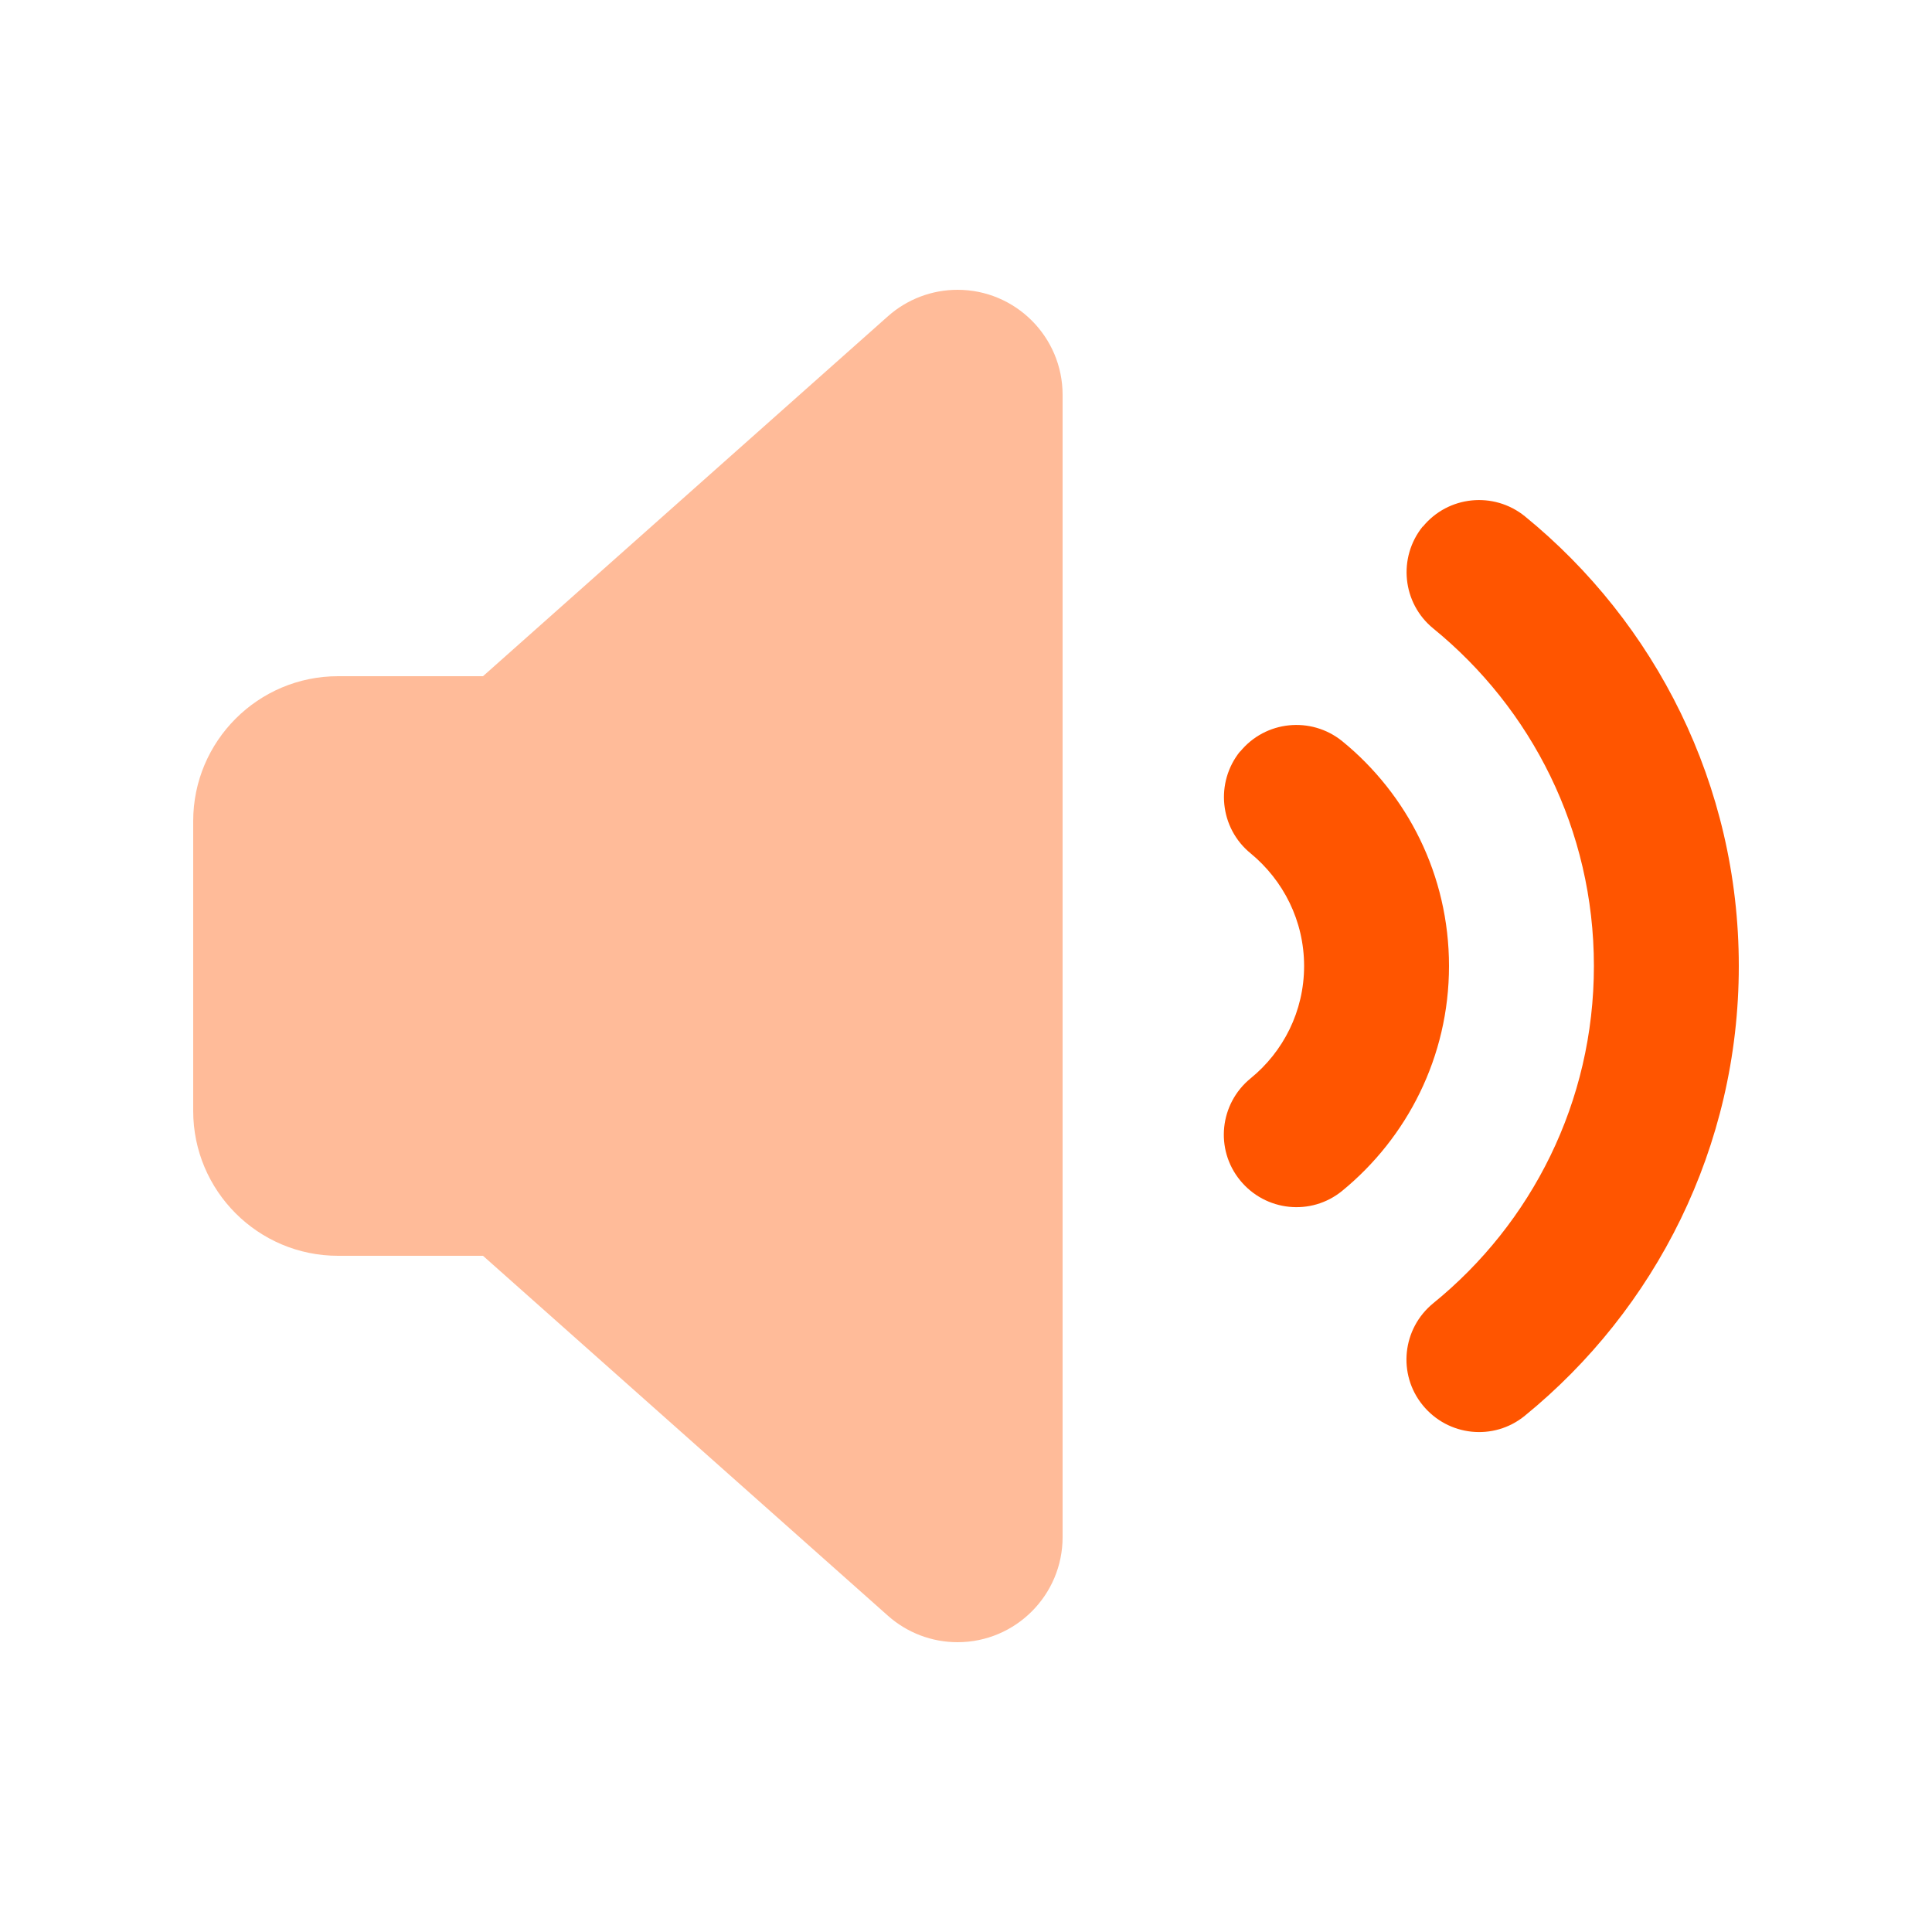
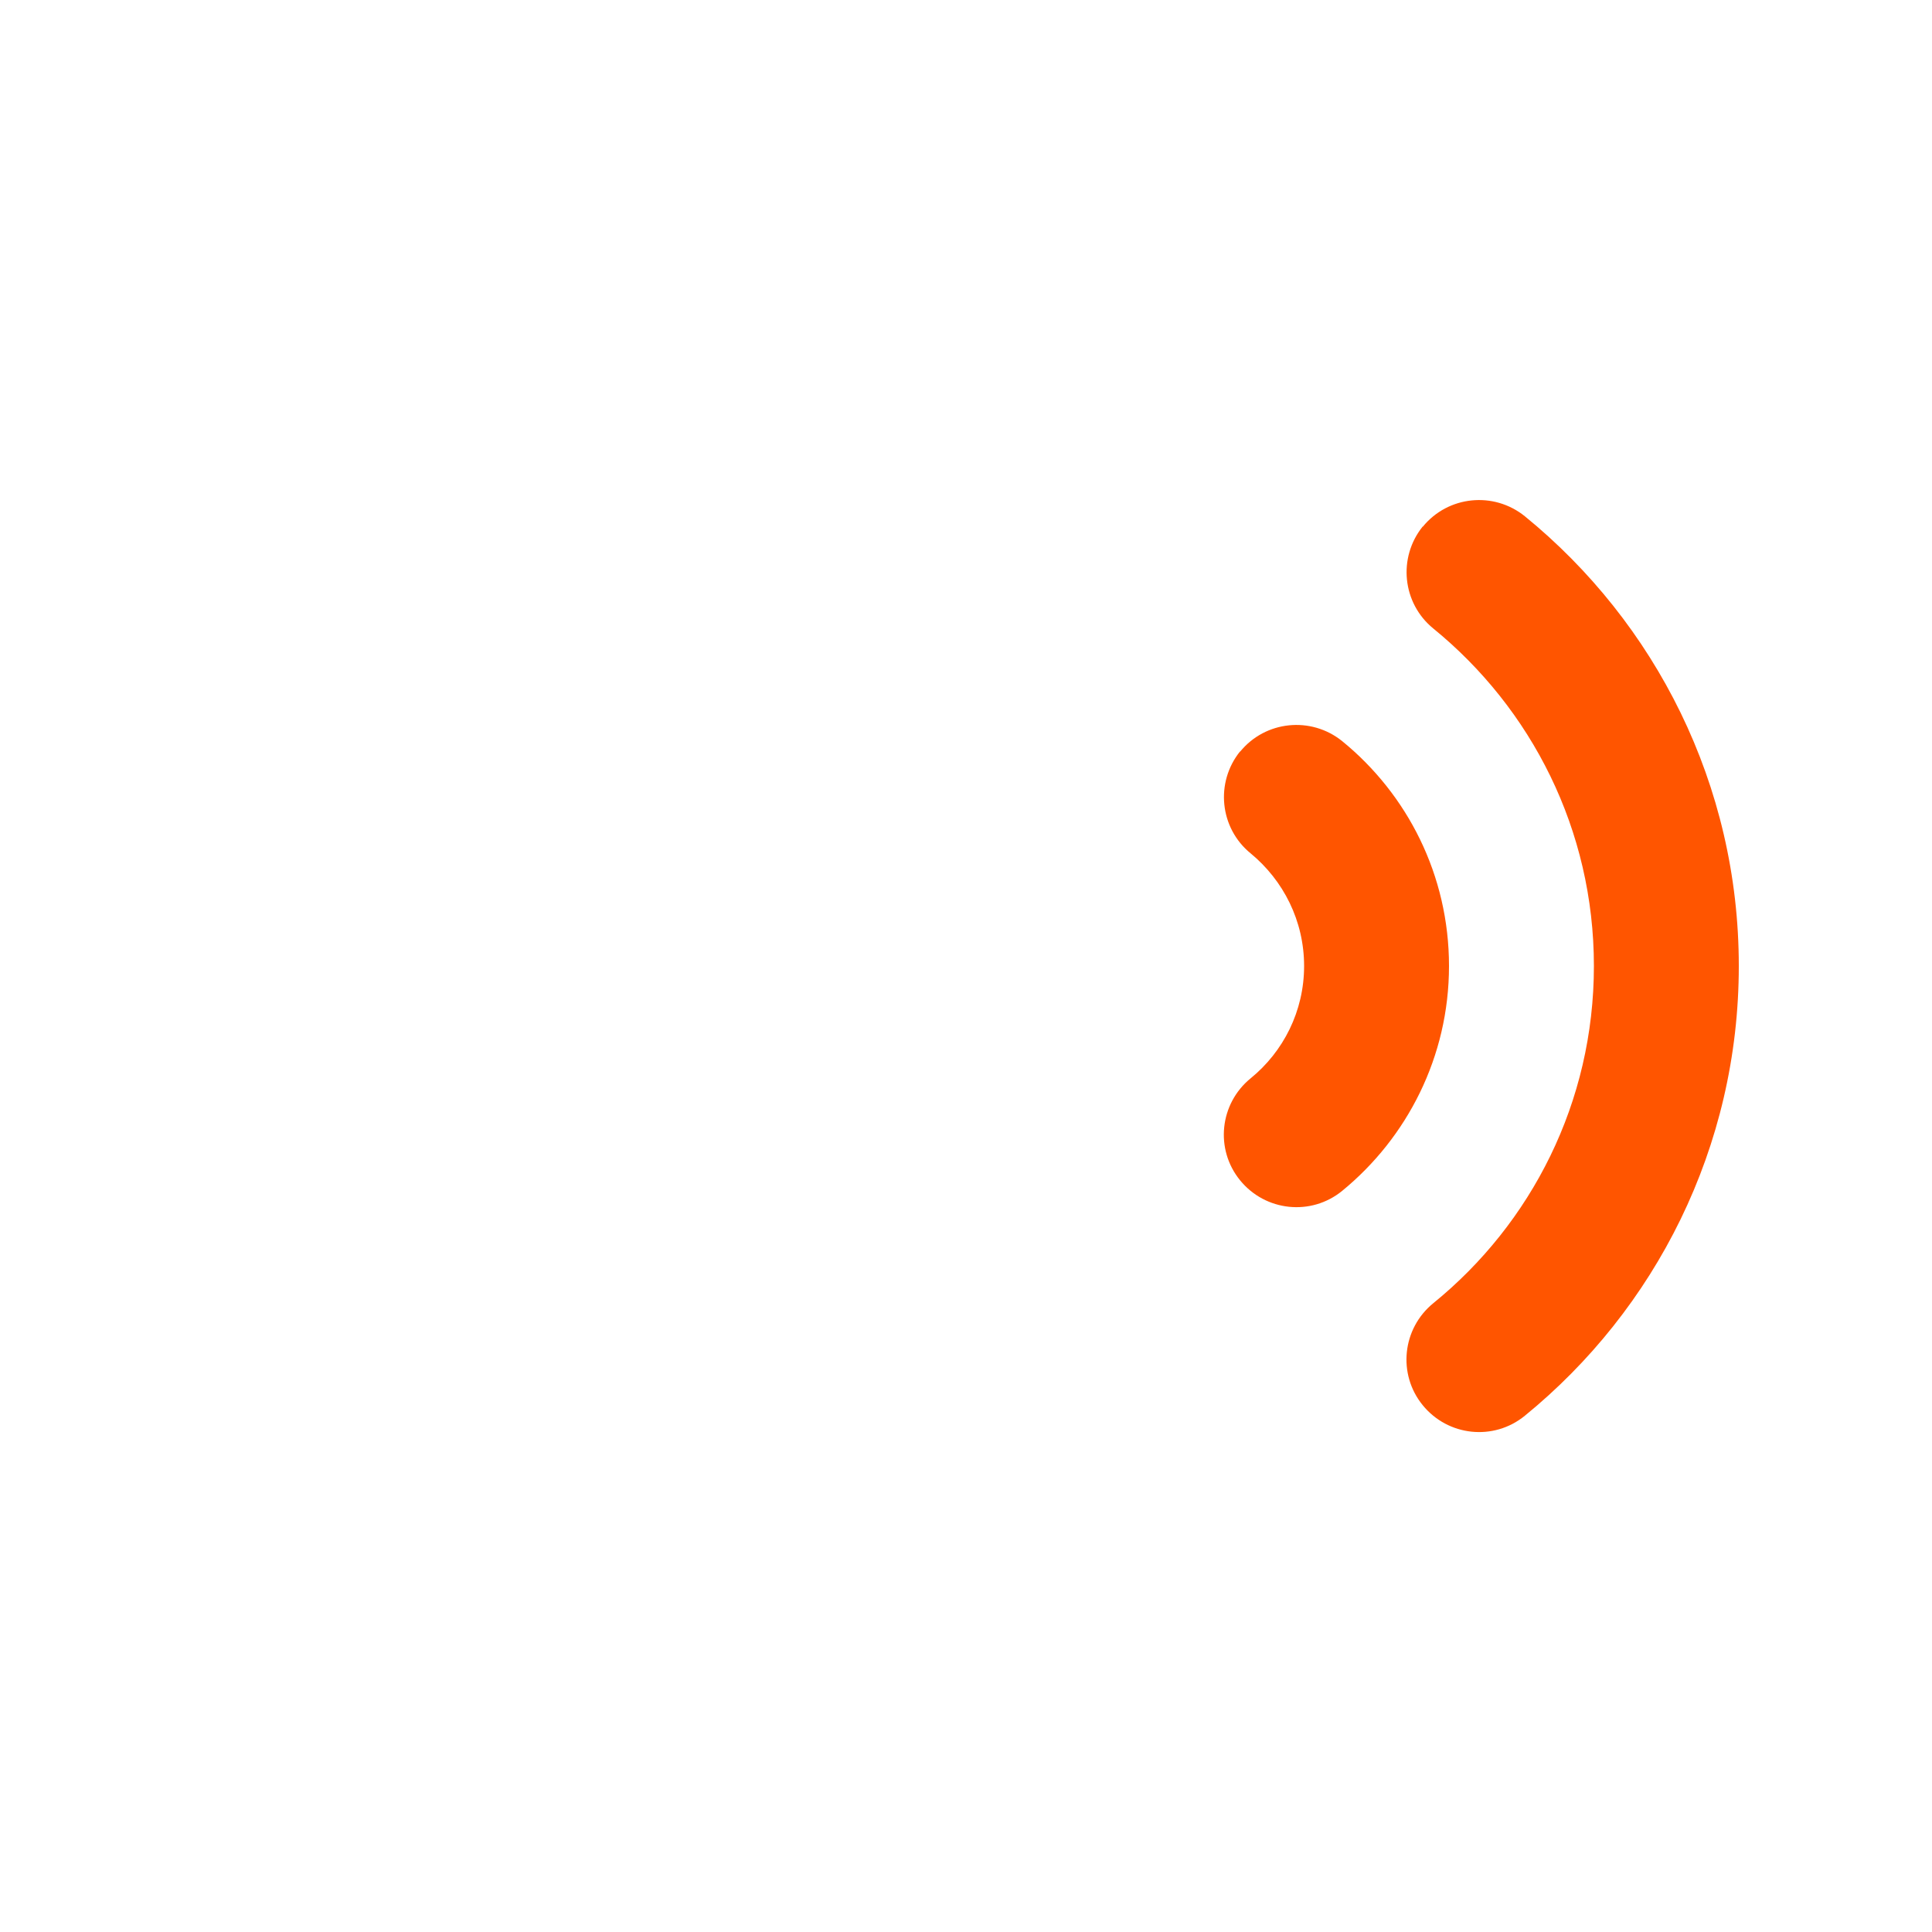
<svg xmlns="http://www.w3.org/2000/svg" viewBox="0 0 640 640">
-   <path opacity=".4" fill="#ff5500" d="M64 272L64 368C64 394.5 85.5 416 112 416L160 416L294.1 535.2C300.5 540.9 308.7 544 317.2 544C336.4 544 352 528.4 352 509.2L352 130.8C352 111.6 336.4 96 317.2 96C308.7 96 300.5 99.1 294.1 104.8L160 224L112 224C85.5 224 64 245.5 64 272z" />
-   <path fill="#ff5500" d="M471.3 174.5C479.7 164.2 494.8 162.7 505.1 171C548.3 206.2 576 259.9 576 320C576 380.1 548.3 433.8 505.1 469C494.8 477.4 479.7 475.8 471.3 465.5C462.9 455.2 464.5 440.1 474.8 431.7C507.3 405.3 528 365.1 528 320C528 274.9 507.3 234.7 474.8 208.2C464.5 199.8 463 184.7 471.3 174.4zM410.8 249C419.2 238.7 434.3 237.2 444.6 245.5C466.2 263.1 480 289.9 480 320C480 350.1 466.1 376.9 444.6 394.5C434.3 402.9 419.2 401.3 410.8 391C402.4 380.7 404 365.6 414.3 357.2C425.1 348.4 432 335 432 320C432 305 425.1 291.6 414.3 282.7C404 274.3 402.5 259.2 410.8 248.9z" />
+   <path fill="#ff5500" d="M471.3 174.5C479.7 164.2 494.8 162.7 505.1 171C548.3 206.2 576 259.9 576 320C576 380.1 548.3 433.8 505.1 469C494.8 477.4 479.7 475.8 471.3 465.5C462.9 455.2 464.5 440.1 474.8 431.7C507.3 405.3 528 365.1 528 320C528 274.9 507.3 234.7 474.8 208.2C464.5 199.8 463 184.7 471.3 174.4M410.8 249C419.2 238.7 434.3 237.2 444.6 245.5C466.2 263.1 480 289.9 480 320C480 350.1 466.1 376.9 444.6 394.5C434.3 402.9 419.2 401.3 410.8 391C402.4 380.7 404 365.6 414.3 357.2C425.1 348.4 432 335 432 320C432 305 425.1 291.6 414.3 282.7C404 274.3 402.5 259.2 410.8 248.9z" />
</svg>